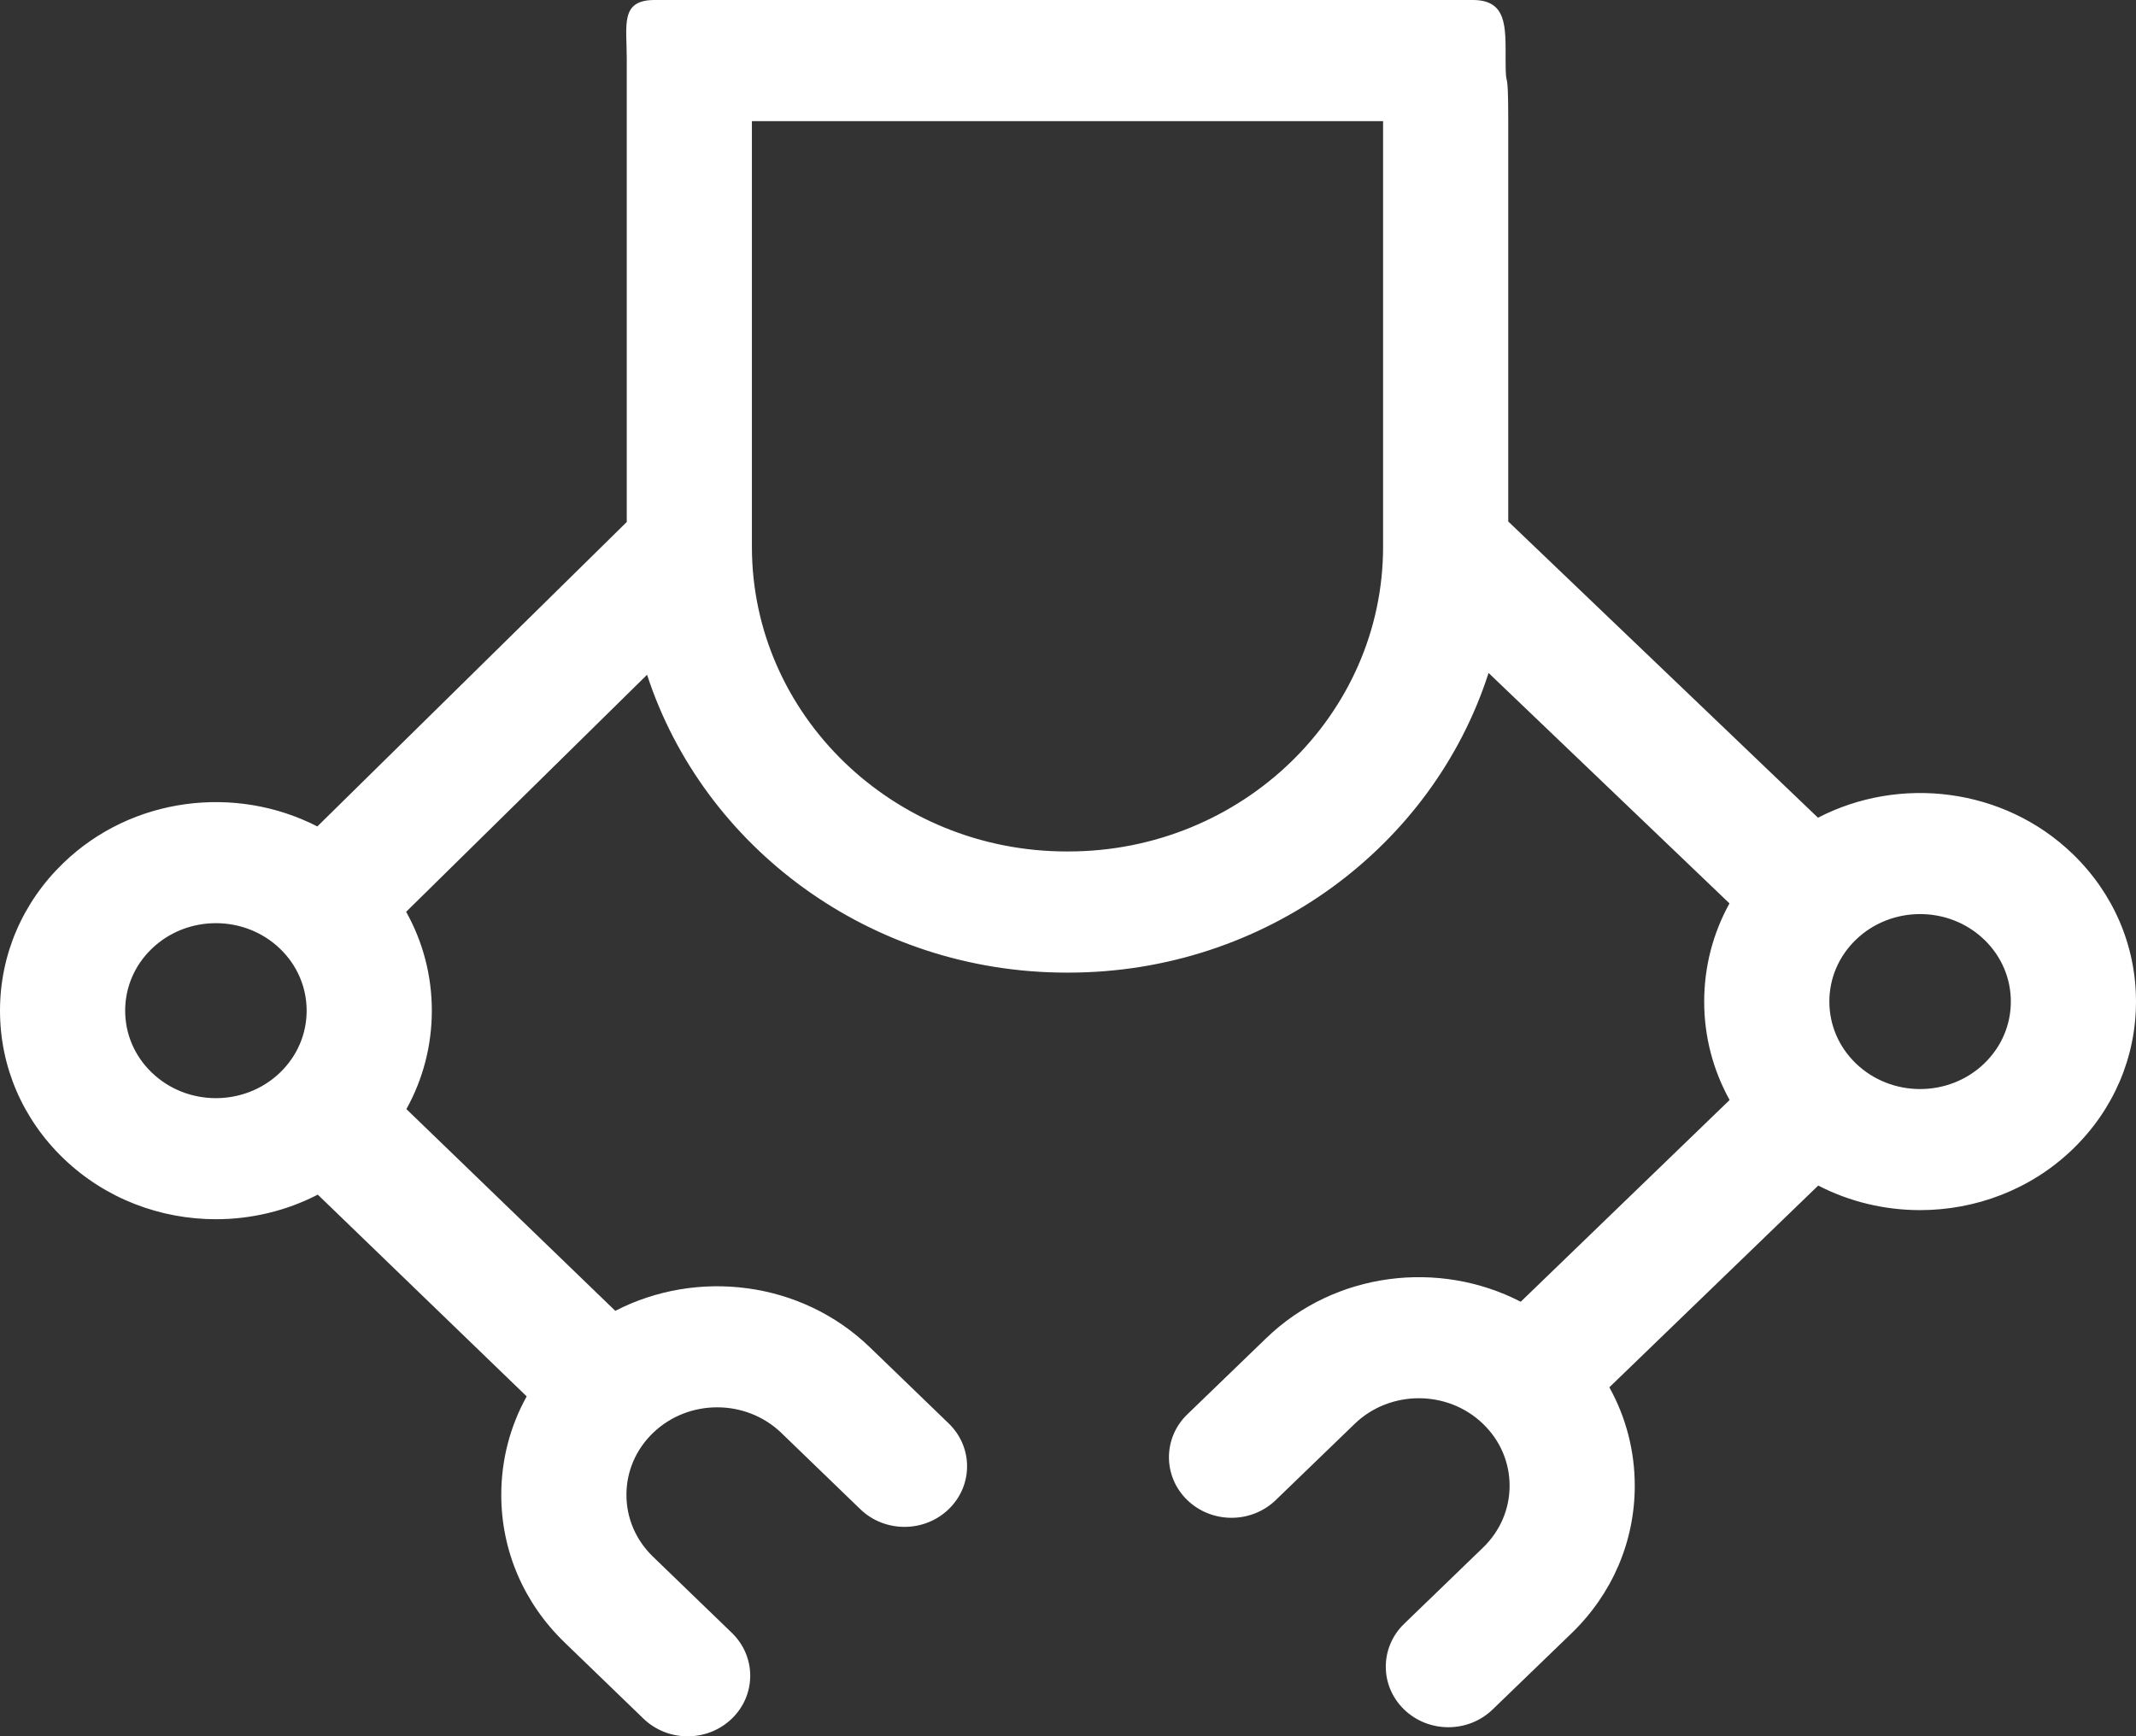
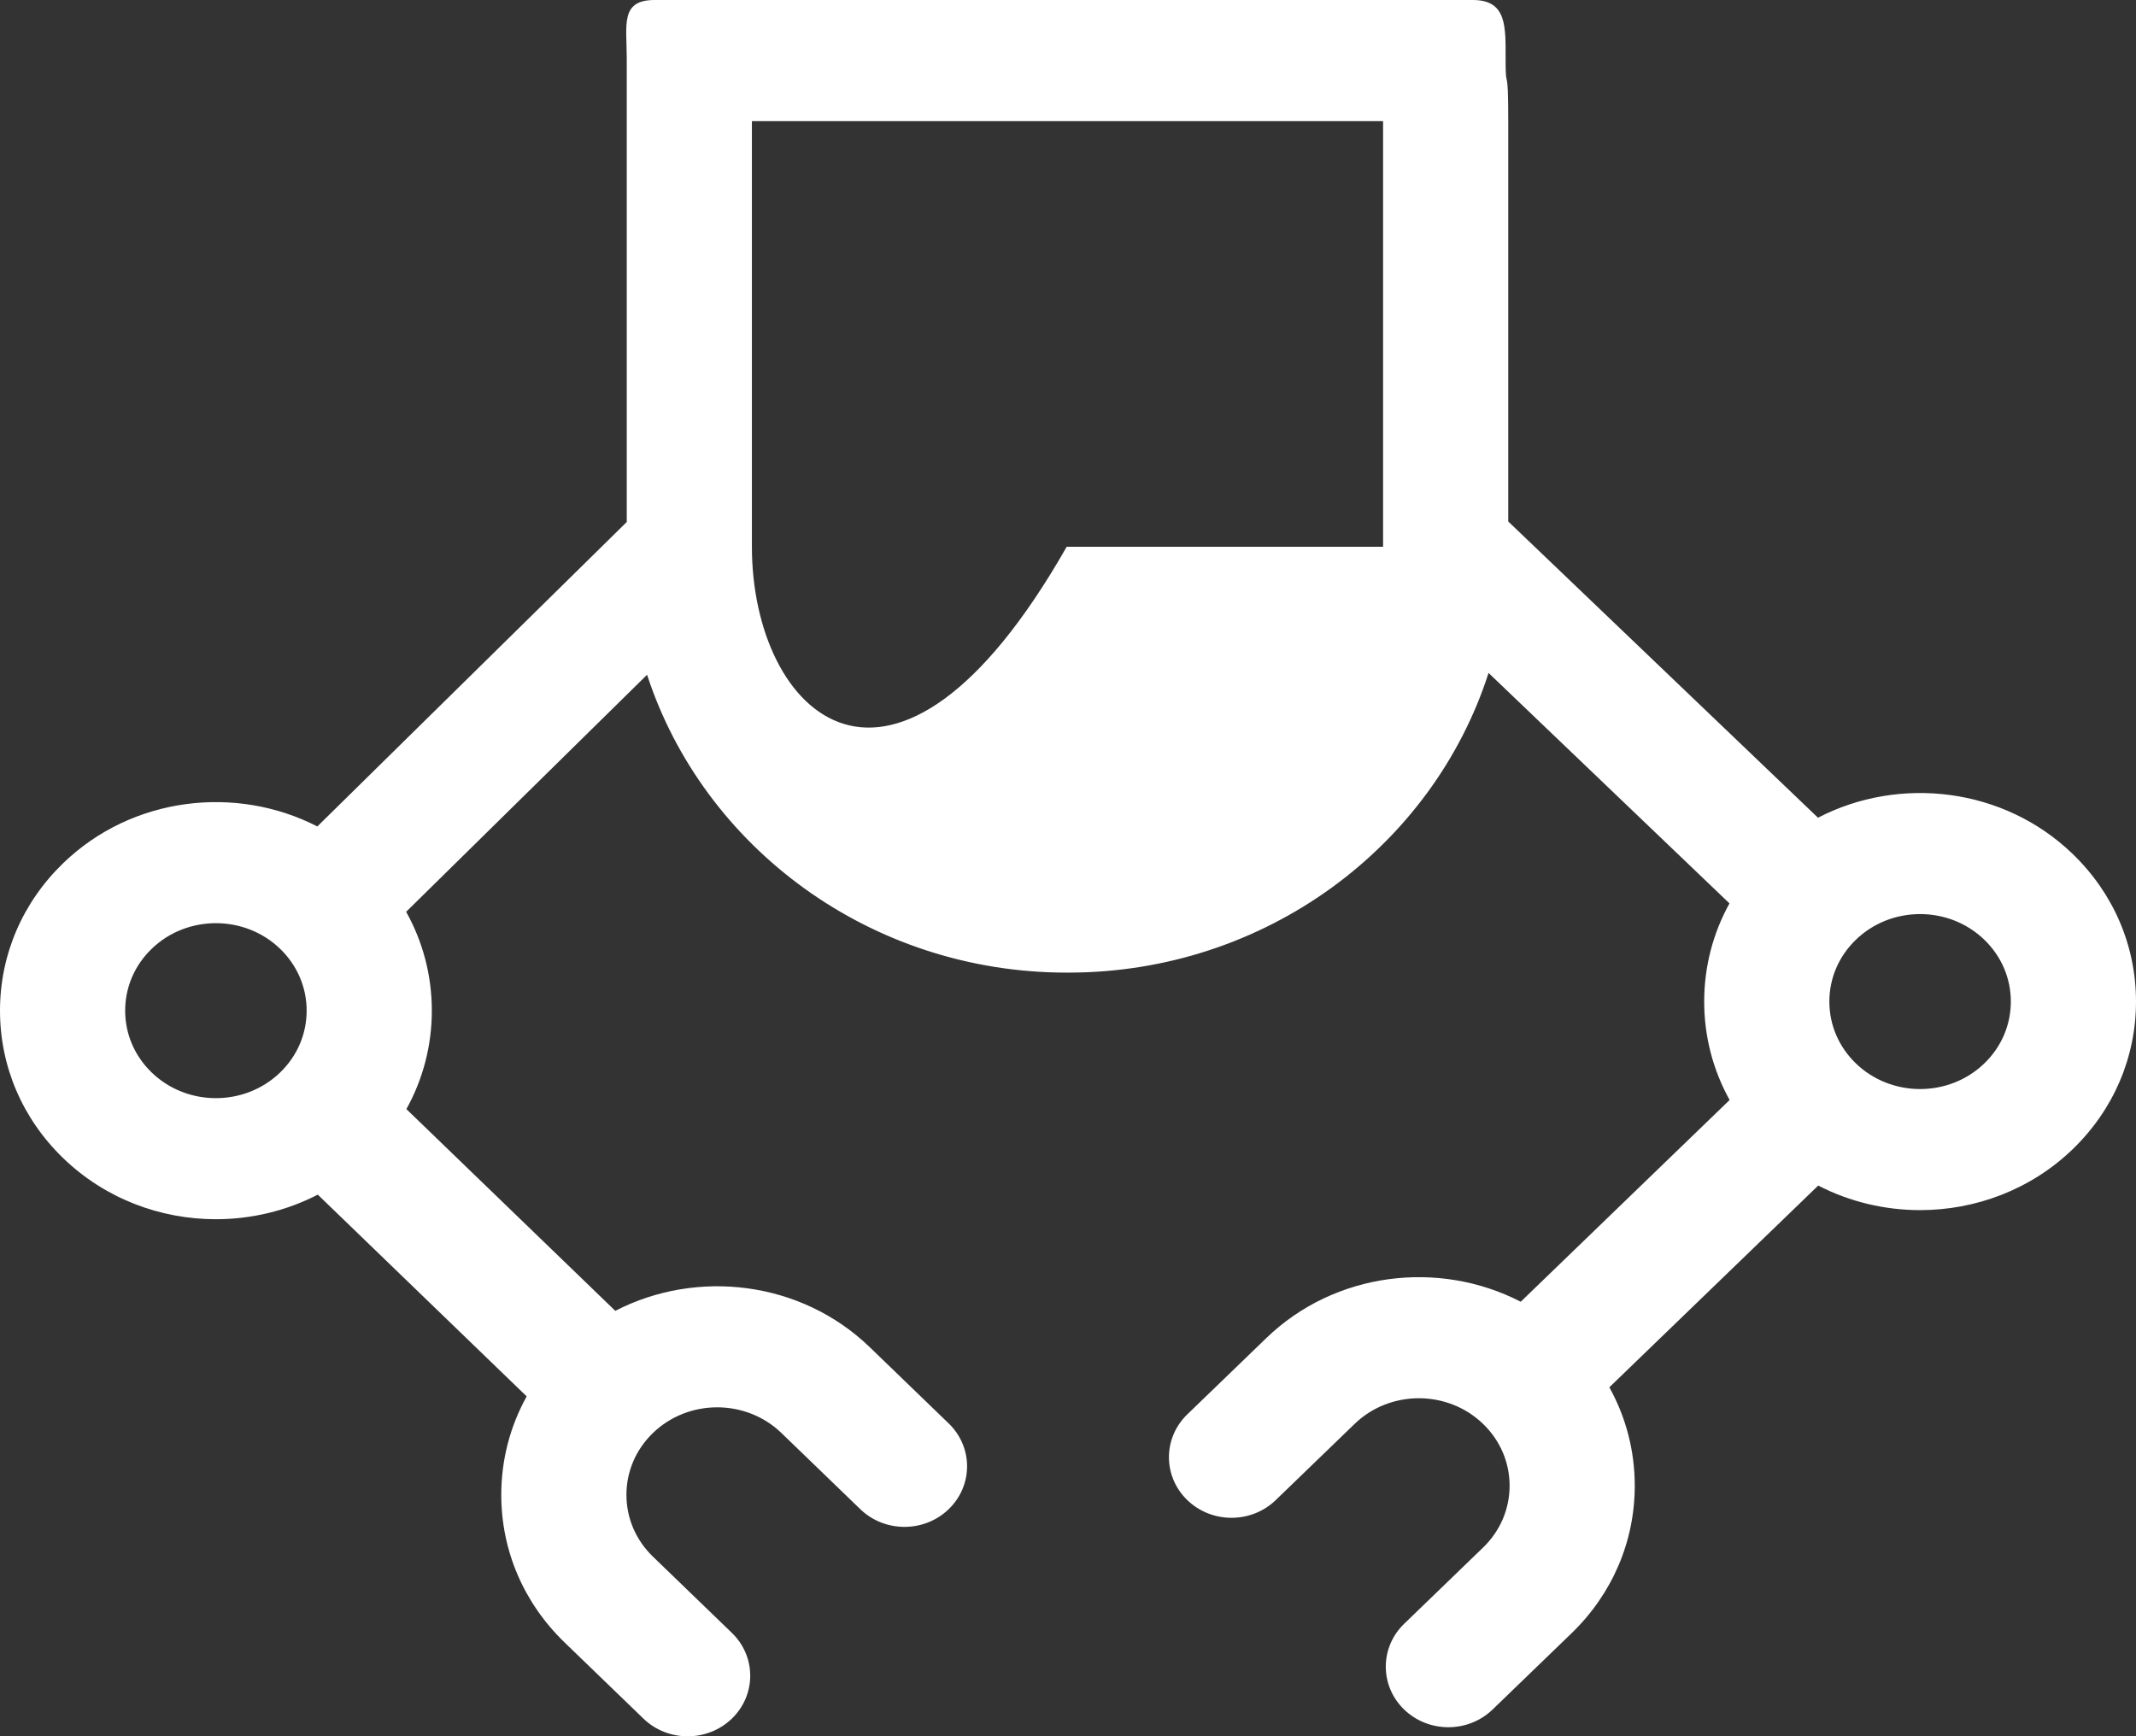
<svg xmlns="http://www.w3.org/2000/svg" width="139" height="113" viewBox="0 0 139 113" fill="none">
  <rect x="0" y="0" width="139" height="113" fill="#333333" stroke="none" />
-   <path d="M134.882 55.577C130.401 51.249 123.621 50.462 118.305 53.217L98.149 33.938V7.884C98.149 3.942 97.977 6.119 97.977 3.942C97.977 1.765 98.092 0 95.843 0H42.597C40.347 0 40.786 1.62 40.786 3.798C40.786 5.975 40.786 5.425 40.786 7.884V33.971L20.651 53.785C15.341 51.059 8.587 51.852 4.119 56.169C1.462 58.734 0 62.144 0 65.774C0 69.403 1.462 72.814 4.118 75.379C6.857 78.023 10.453 79.347 14.05 79.347C16.332 79.347 18.616 78.813 20.68 77.747L34.274 90.877C33.193 92.825 32.62 95.011 32.62 97.283C32.62 100.912 34.082 104.323 36.738 106.888L41.872 111.848C42.668 112.616 43.708 113 44.749 113C45.793 113 46.836 112.613 47.632 111.842C49.22 110.301 49.217 107.805 47.626 106.267L42.492 101.308C41.378 100.232 40.765 98.803 40.765 97.283C40.765 95.768 41.375 94.342 42.482 93.267C42.487 93.263 42.493 93.258 42.498 93.253C42.5 93.251 42.501 93.249 42.503 93.247C44.809 91.032 48.548 91.037 50.849 93.258L55.984 98.218C57.575 99.756 60.154 99.753 61.742 98.212C63.331 96.671 63.329 94.176 61.737 92.638L56.602 87.678C52.126 83.354 45.355 82.565 40.04 85.31L26.446 72.18C27.527 70.232 28.101 68.046 28.101 65.774C28.101 63.491 27.522 61.294 26.43 59.34L42.108 43.913C45.77 55.137 56.628 63.298 69.417 63.298H69.519C82.354 63.298 93.244 55.08 96.868 43.795L112.546 58.793C111.471 60.736 110.9 62.916 110.9 65.183C110.9 67.454 111.474 69.641 112.555 71.588L98.961 84.718C93.647 81.972 86.876 82.762 82.4 87.087L77.265 92.046C75.673 93.583 75.67 96.08 77.258 97.621C78.847 99.162 81.426 99.165 83.018 97.627L88.153 92.667C90.457 90.441 94.206 90.441 96.51 92.667C97.624 93.743 98.237 95.171 98.237 96.692C98.237 98.211 97.623 99.641 96.51 100.716L91.376 105.676C89.784 107.214 89.781 109.709 91.369 111.251C92.165 112.022 93.208 112.408 94.252 112.408C95.293 112.408 96.334 112.024 97.129 111.256L102.264 106.297C104.919 103.732 106.382 100.32 106.382 96.692C106.382 94.419 105.808 92.233 104.728 90.286L118.321 77.156C120.384 78.222 122.667 78.755 124.952 78.755C128.548 78.754 132.145 77.432 134.883 74.788C137.538 72.222 139 68.811 139 65.182C139 61.553 137.538 58.142 134.882 55.577ZM9.871 69.798C8.757 68.723 8.145 67.293 8.145 65.774C8.145 64.254 8.757 62.824 9.871 61.749C11.023 60.636 12.536 60.08 14.05 60.08C15.564 60.08 17.076 60.636 18.229 61.749C19.342 62.825 19.955 64.254 19.955 65.774C19.955 67.293 19.342 68.723 18.229 69.798C15.924 72.025 12.175 72.025 9.871 69.798ZM90.004 35.583C90.004 46.518 80.814 55.413 69.519 55.413H69.416C58.121 55.413 48.93 46.518 48.93 35.583V7.884H90.004V35.583ZM129.129 69.207C126.825 71.432 123.076 71.432 120.771 69.207C119.658 68.131 119.045 66.702 119.045 65.182C119.045 63.663 119.658 62.233 120.771 61.158C121.924 60.045 123.437 59.488 124.951 59.488C126.464 59.488 127.977 60.044 129.129 61.158C130.243 62.233 130.855 63.663 130.855 65.182C130.855 66.702 130.243 68.132 129.129 69.207Z" fill="white" />
+   <path d="M134.882 55.577C130.401 51.249 123.621 50.462 118.305 53.217L98.149 33.938V7.884C98.149 3.942 97.977 6.119 97.977 3.942C97.977 1.765 98.092 0 95.843 0H42.597C40.347 0 40.786 1.62 40.786 3.798C40.786 5.975 40.786 5.425 40.786 7.884V33.971L20.651 53.785C15.341 51.059 8.587 51.852 4.119 56.169C1.462 58.734 0 62.144 0 65.774C0 69.403 1.462 72.814 4.118 75.379C6.857 78.023 10.453 79.347 14.05 79.347C16.332 79.347 18.616 78.813 20.68 77.747L34.274 90.877C33.193 92.825 32.62 95.011 32.62 97.283C32.62 100.912 34.082 104.323 36.738 106.888L41.872 111.848C42.668 112.616 43.708 113 44.749 113C45.793 113 46.836 112.613 47.632 111.842C49.22 110.301 49.217 107.805 47.626 106.267L42.492 101.308C41.378 100.232 40.765 98.803 40.765 97.283C40.765 95.768 41.375 94.342 42.482 93.267C42.487 93.263 42.493 93.258 42.498 93.253C42.5 93.251 42.501 93.249 42.503 93.247C44.809 91.032 48.548 91.037 50.849 93.258L55.984 98.218C57.575 99.756 60.154 99.753 61.742 98.212C63.331 96.671 63.329 94.176 61.737 92.638L56.602 87.678C52.126 83.354 45.355 82.565 40.04 85.31L26.446 72.18C27.527 70.232 28.101 68.046 28.101 65.774C28.101 63.491 27.522 61.294 26.43 59.34L42.108 43.913C45.77 55.137 56.628 63.298 69.417 63.298H69.519C82.354 63.298 93.244 55.08 96.868 43.795L112.546 58.793C111.471 60.736 110.9 62.916 110.9 65.183C110.9 67.454 111.474 69.641 112.555 71.588L98.961 84.718C93.647 81.972 86.876 82.762 82.4 87.087L77.265 92.046C75.673 93.583 75.67 96.08 77.258 97.621C78.847 99.162 81.426 99.165 83.018 97.627L88.153 92.667C90.457 90.441 94.206 90.441 96.51 92.667C97.624 93.743 98.237 95.171 98.237 96.692C98.237 98.211 97.623 99.641 96.51 100.716L91.376 105.676C89.784 107.214 89.781 109.709 91.369 111.251C92.165 112.022 93.208 112.408 94.252 112.408C95.293 112.408 96.334 112.024 97.129 111.256L102.264 106.297C104.919 103.732 106.382 100.32 106.382 96.692C106.382 94.419 105.808 92.233 104.728 90.286L118.321 77.156C120.384 78.222 122.667 78.755 124.952 78.755C128.548 78.754 132.145 77.432 134.883 74.788C137.538 72.222 139 68.811 139 65.182C139 61.553 137.538 58.142 134.882 55.577ZM9.871 69.798C8.757 68.723 8.145 67.293 8.145 65.774C8.145 64.254 8.757 62.824 9.871 61.749C11.023 60.636 12.536 60.08 14.05 60.08C15.564 60.08 17.076 60.636 18.229 61.749C19.342 62.825 19.955 64.254 19.955 65.774C19.955 67.293 19.342 68.723 18.229 69.798C15.924 72.025 12.175 72.025 9.871 69.798ZM90.004 35.583H69.416C58.121 55.413 48.93 46.518 48.93 35.583V7.884H90.004V35.583ZM129.129 69.207C126.825 71.432 123.076 71.432 120.771 69.207C119.658 68.131 119.045 66.702 119.045 65.182C119.045 63.663 119.658 62.233 120.771 61.158C121.924 60.045 123.437 59.488 124.951 59.488C126.464 59.488 127.977 60.044 129.129 61.158C130.243 62.233 130.855 63.663 130.855 65.182C130.855 66.702 130.243 68.132 129.129 69.207Z" fill="white" />
</svg>